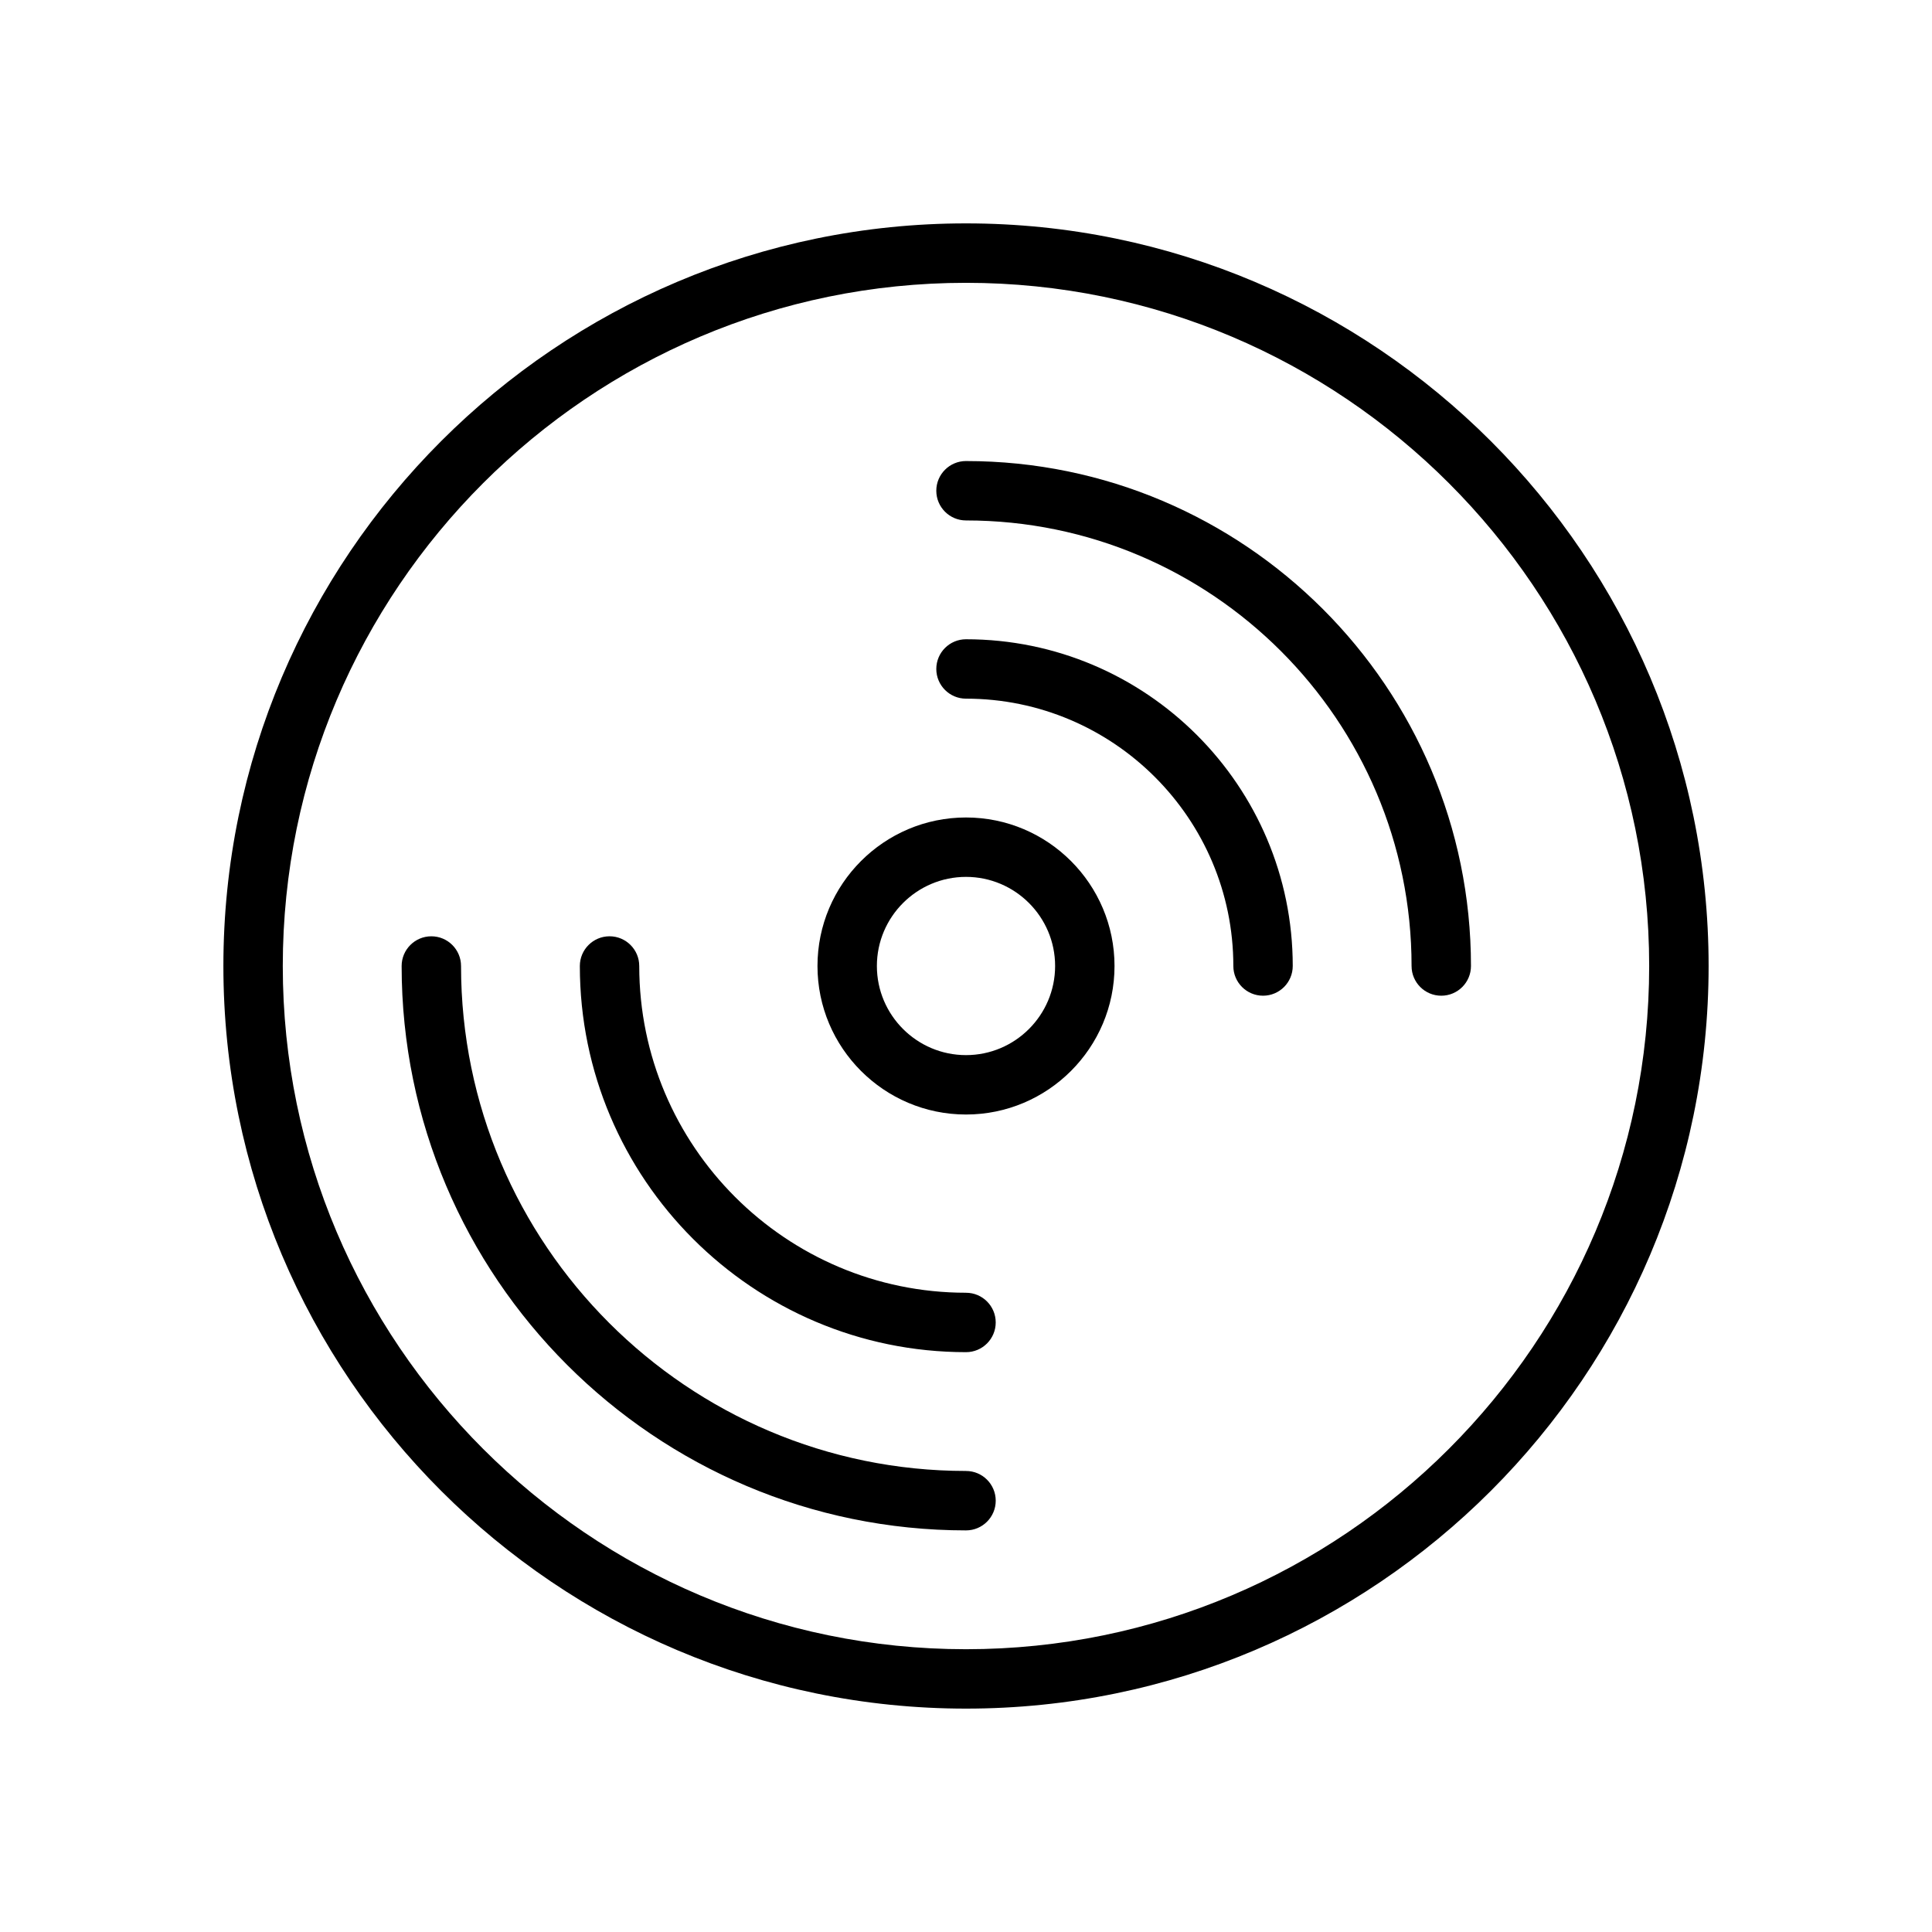
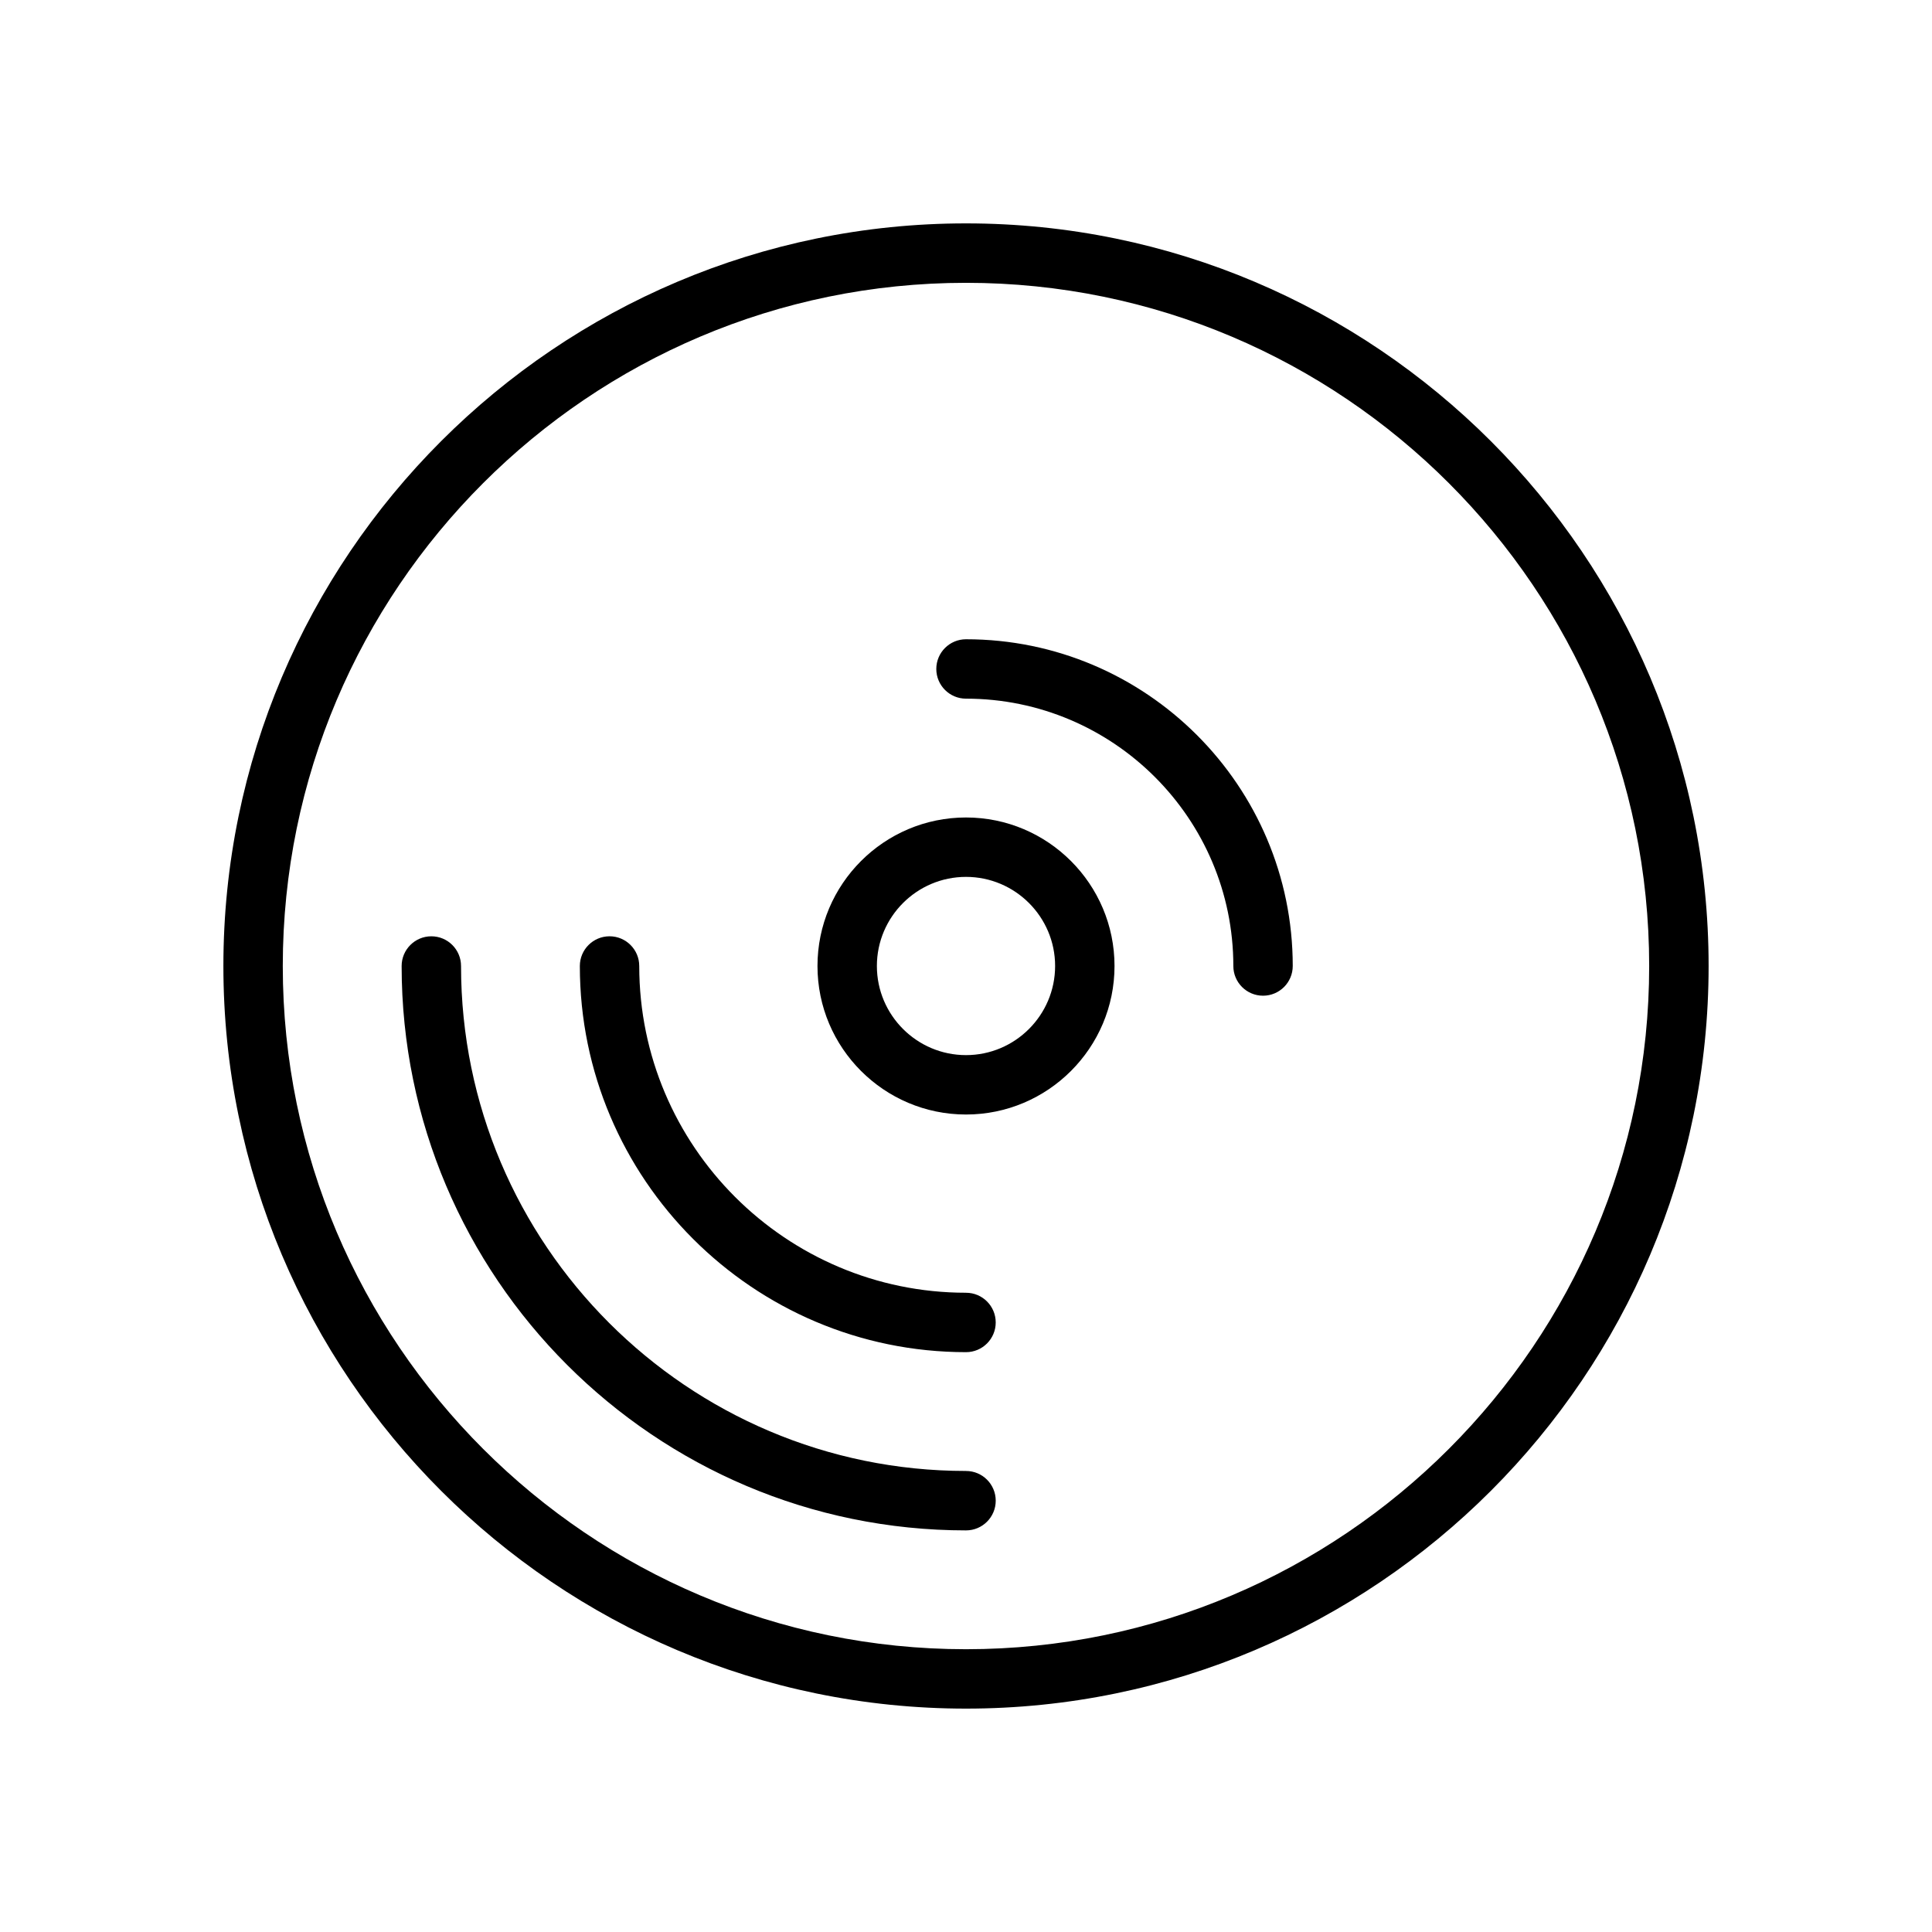
<svg xmlns="http://www.w3.org/2000/svg" fill="#000000" width="800px" height="800px" version="1.1" viewBox="144 144 512 512">
  <g>
    <path d="m400 203.2c-108.52 0-196.8 88.285-196.8 196.8s88.285 196.8 196.8 196.8 196.8-88.285 196.8-196.8-88.285-196.8-196.8-196.8zm0 377.86c-99.836 0-181.06-81.215-181.06-181.05 0-99.836 81.223-181.06 181.06-181.06 99.84 0 181.05 81.223 181.05 181.05 0 99.844-81.215 181.06-181.05 181.06z" />
    <path d="m400 360.64c-21.703 0-39.359 17.656-39.359 39.359s17.656 39.359 39.359 39.359 39.359-17.656 39.359-39.359c0-21.699-17.656-39.359-39.359-39.359zm0 62.977c-13.02 0-23.617-10.598-23.617-23.617 0-13.02 10.598-23.617 23.617-23.617s23.617 10.598 23.617 23.617c-0.004 13.023-10.598 23.617-23.617 23.617z" />
    <path d="m400 313.41c-4.344 0-7.871 3.527-7.871 7.871s3.527 7.871 7.871 7.871c39.07 0 70.848 31.789 70.848 70.848 0 4.344 3.519 7.871 7.871 7.871s7.871-3.527 7.871-7.871c0-47.742-38.848-86.59-86.59-86.59z" />
-     <path d="m400 266.18c-4.344 0-7.871 3.527-7.871 7.871s3.527 7.871 7.871 7.871c65.109 0 118.08 52.973 118.08 118.08 0 4.344 3.519 7.871 7.871 7.871s7.871-3.527 7.871-7.871c0-73.793-60.035-133.82-133.82-133.82z" />
    <path d="m400 533.82c-73.793 0-133.82-60.031-133.82-133.82 0-4.344-3.527-7.871-7.871-7.871s-7.871 3.527-7.871 7.871c0 82.477 67.094 149.57 149.57 149.57 4.344 0 7.871-3.519 7.871-7.871-0.004-4.359-3.531-7.875-7.875-7.875z" />
    <path d="m400 486.59c-47.742 0-86.594-38.848-86.594-86.594 0-4.344-3.527-7.871-7.871-7.871s-7.871 3.527-7.871 7.871c0 56.426 45.91 102.34 102.34 102.34 4.344 0 7.871-3.519 7.871-7.871 0-4.352-3.527-7.871-7.871-7.871z" />
  </g>
</svg>